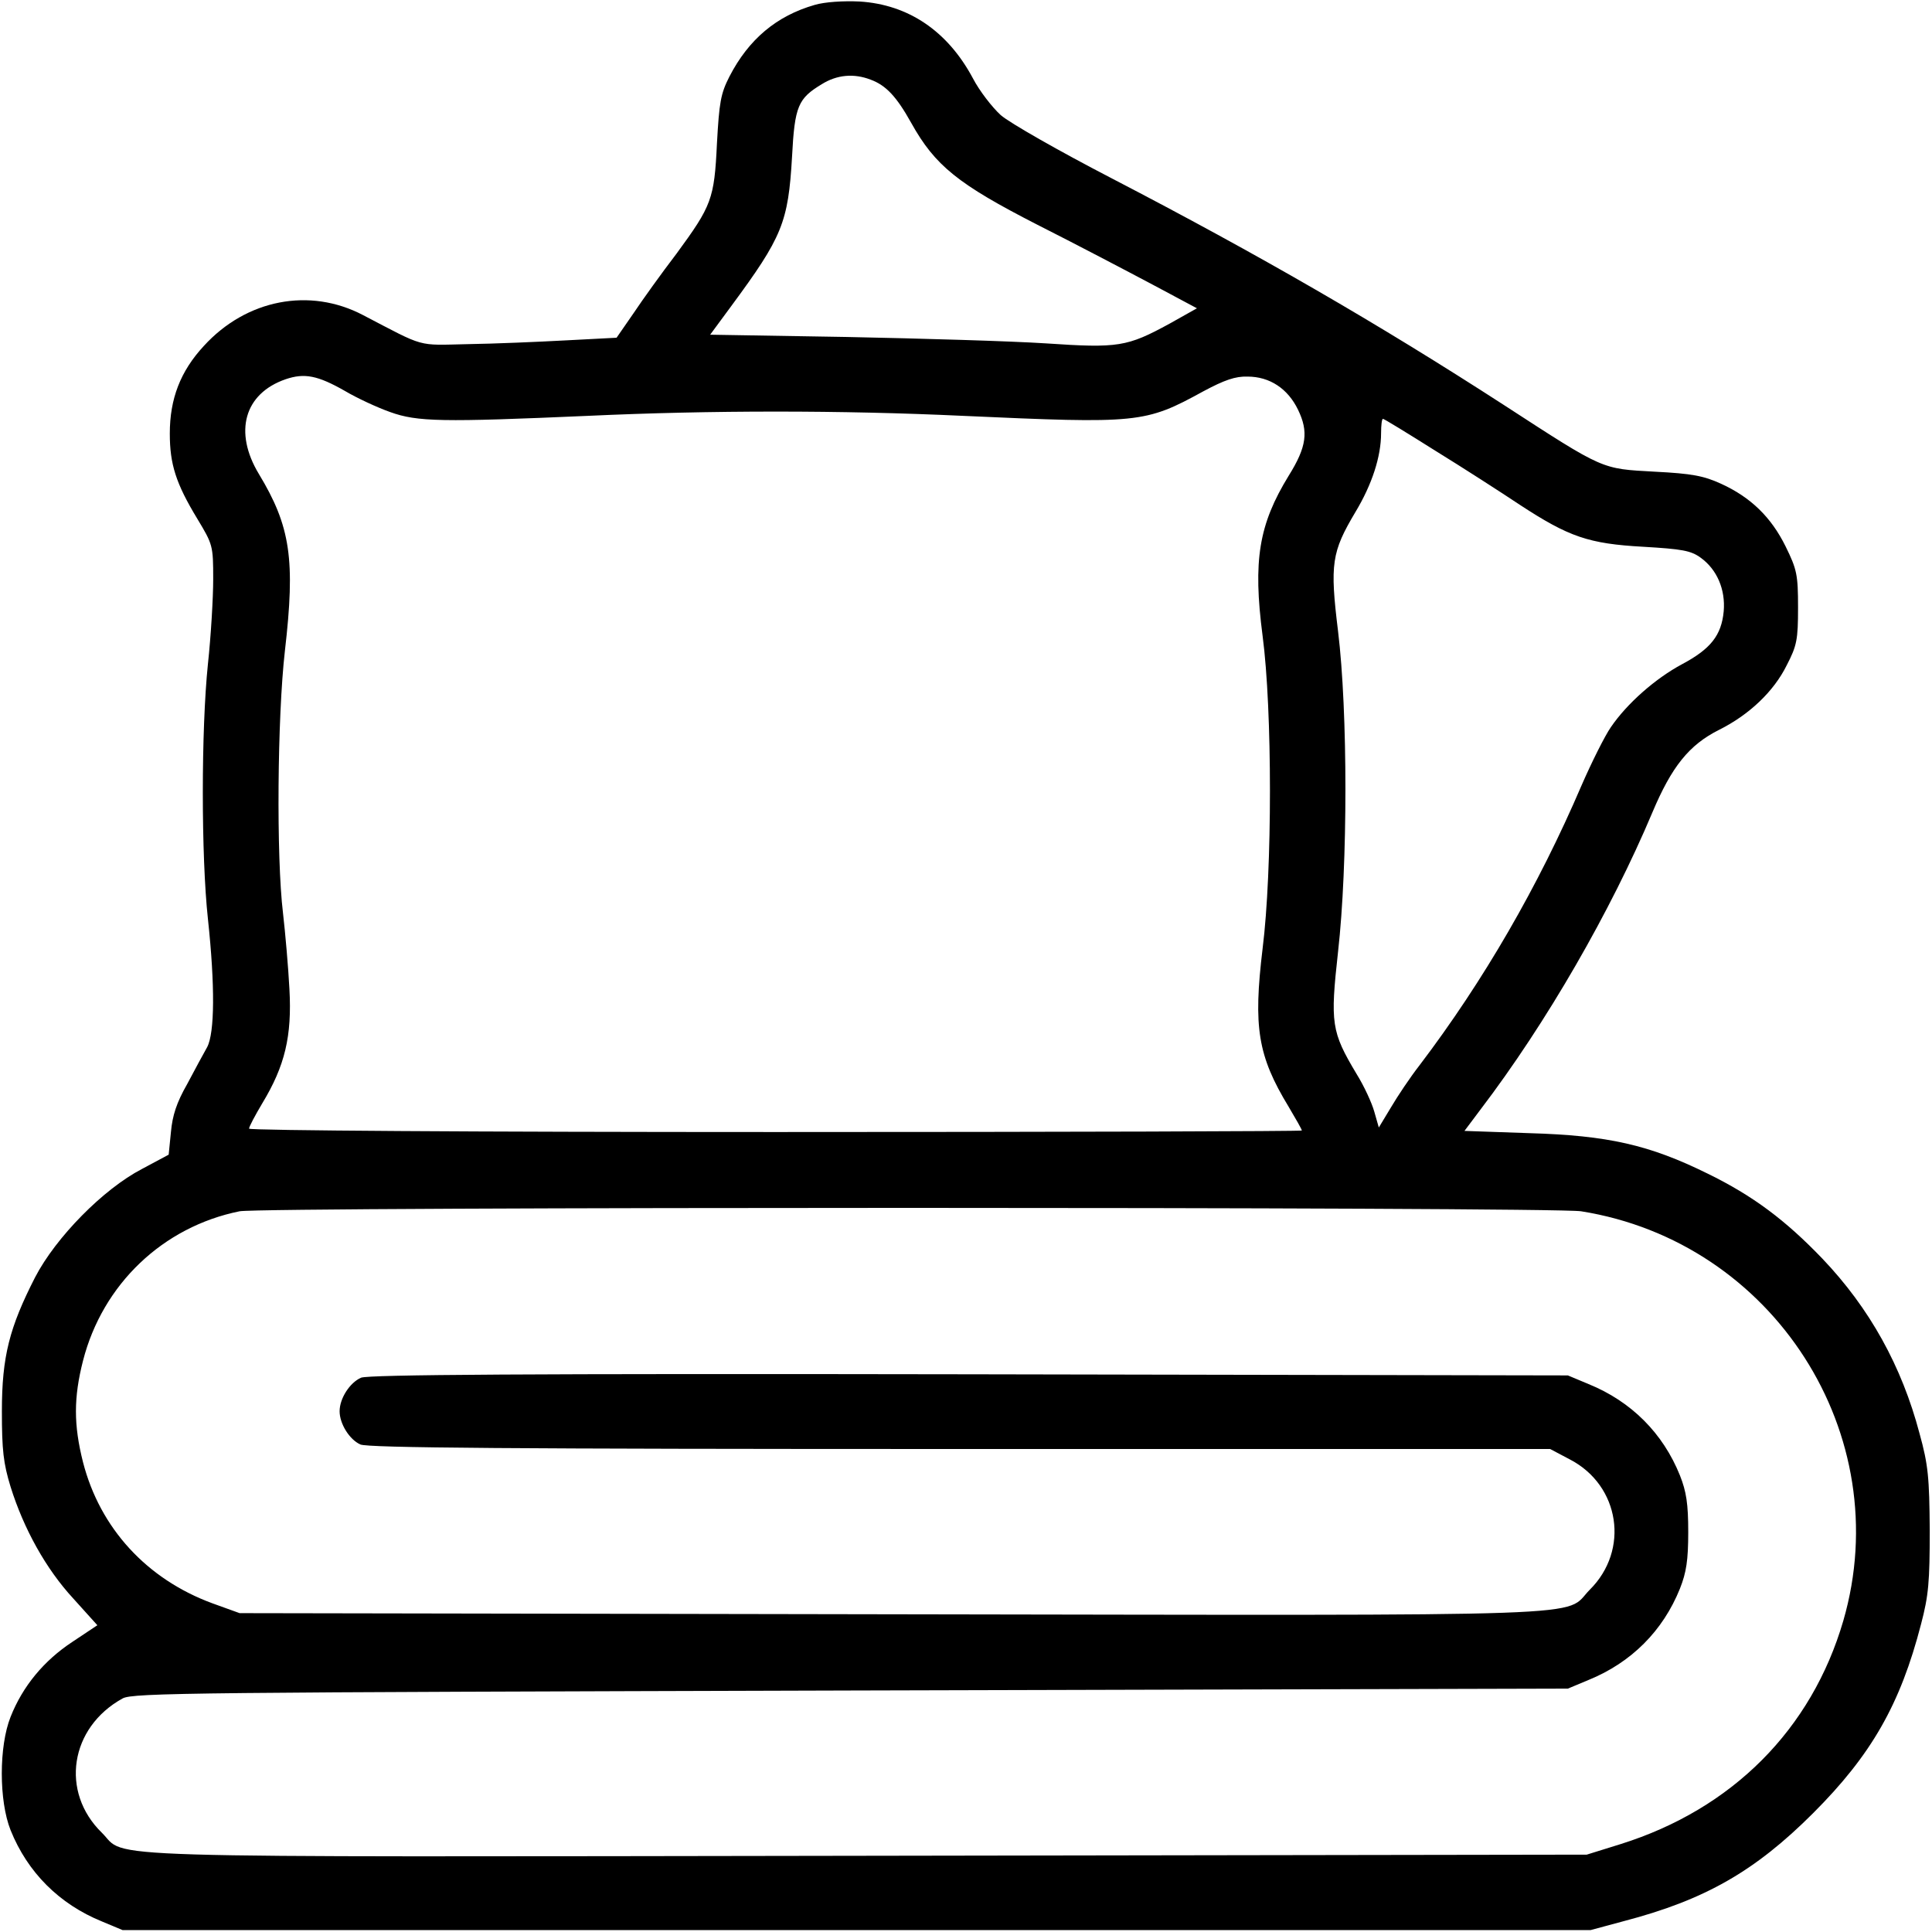
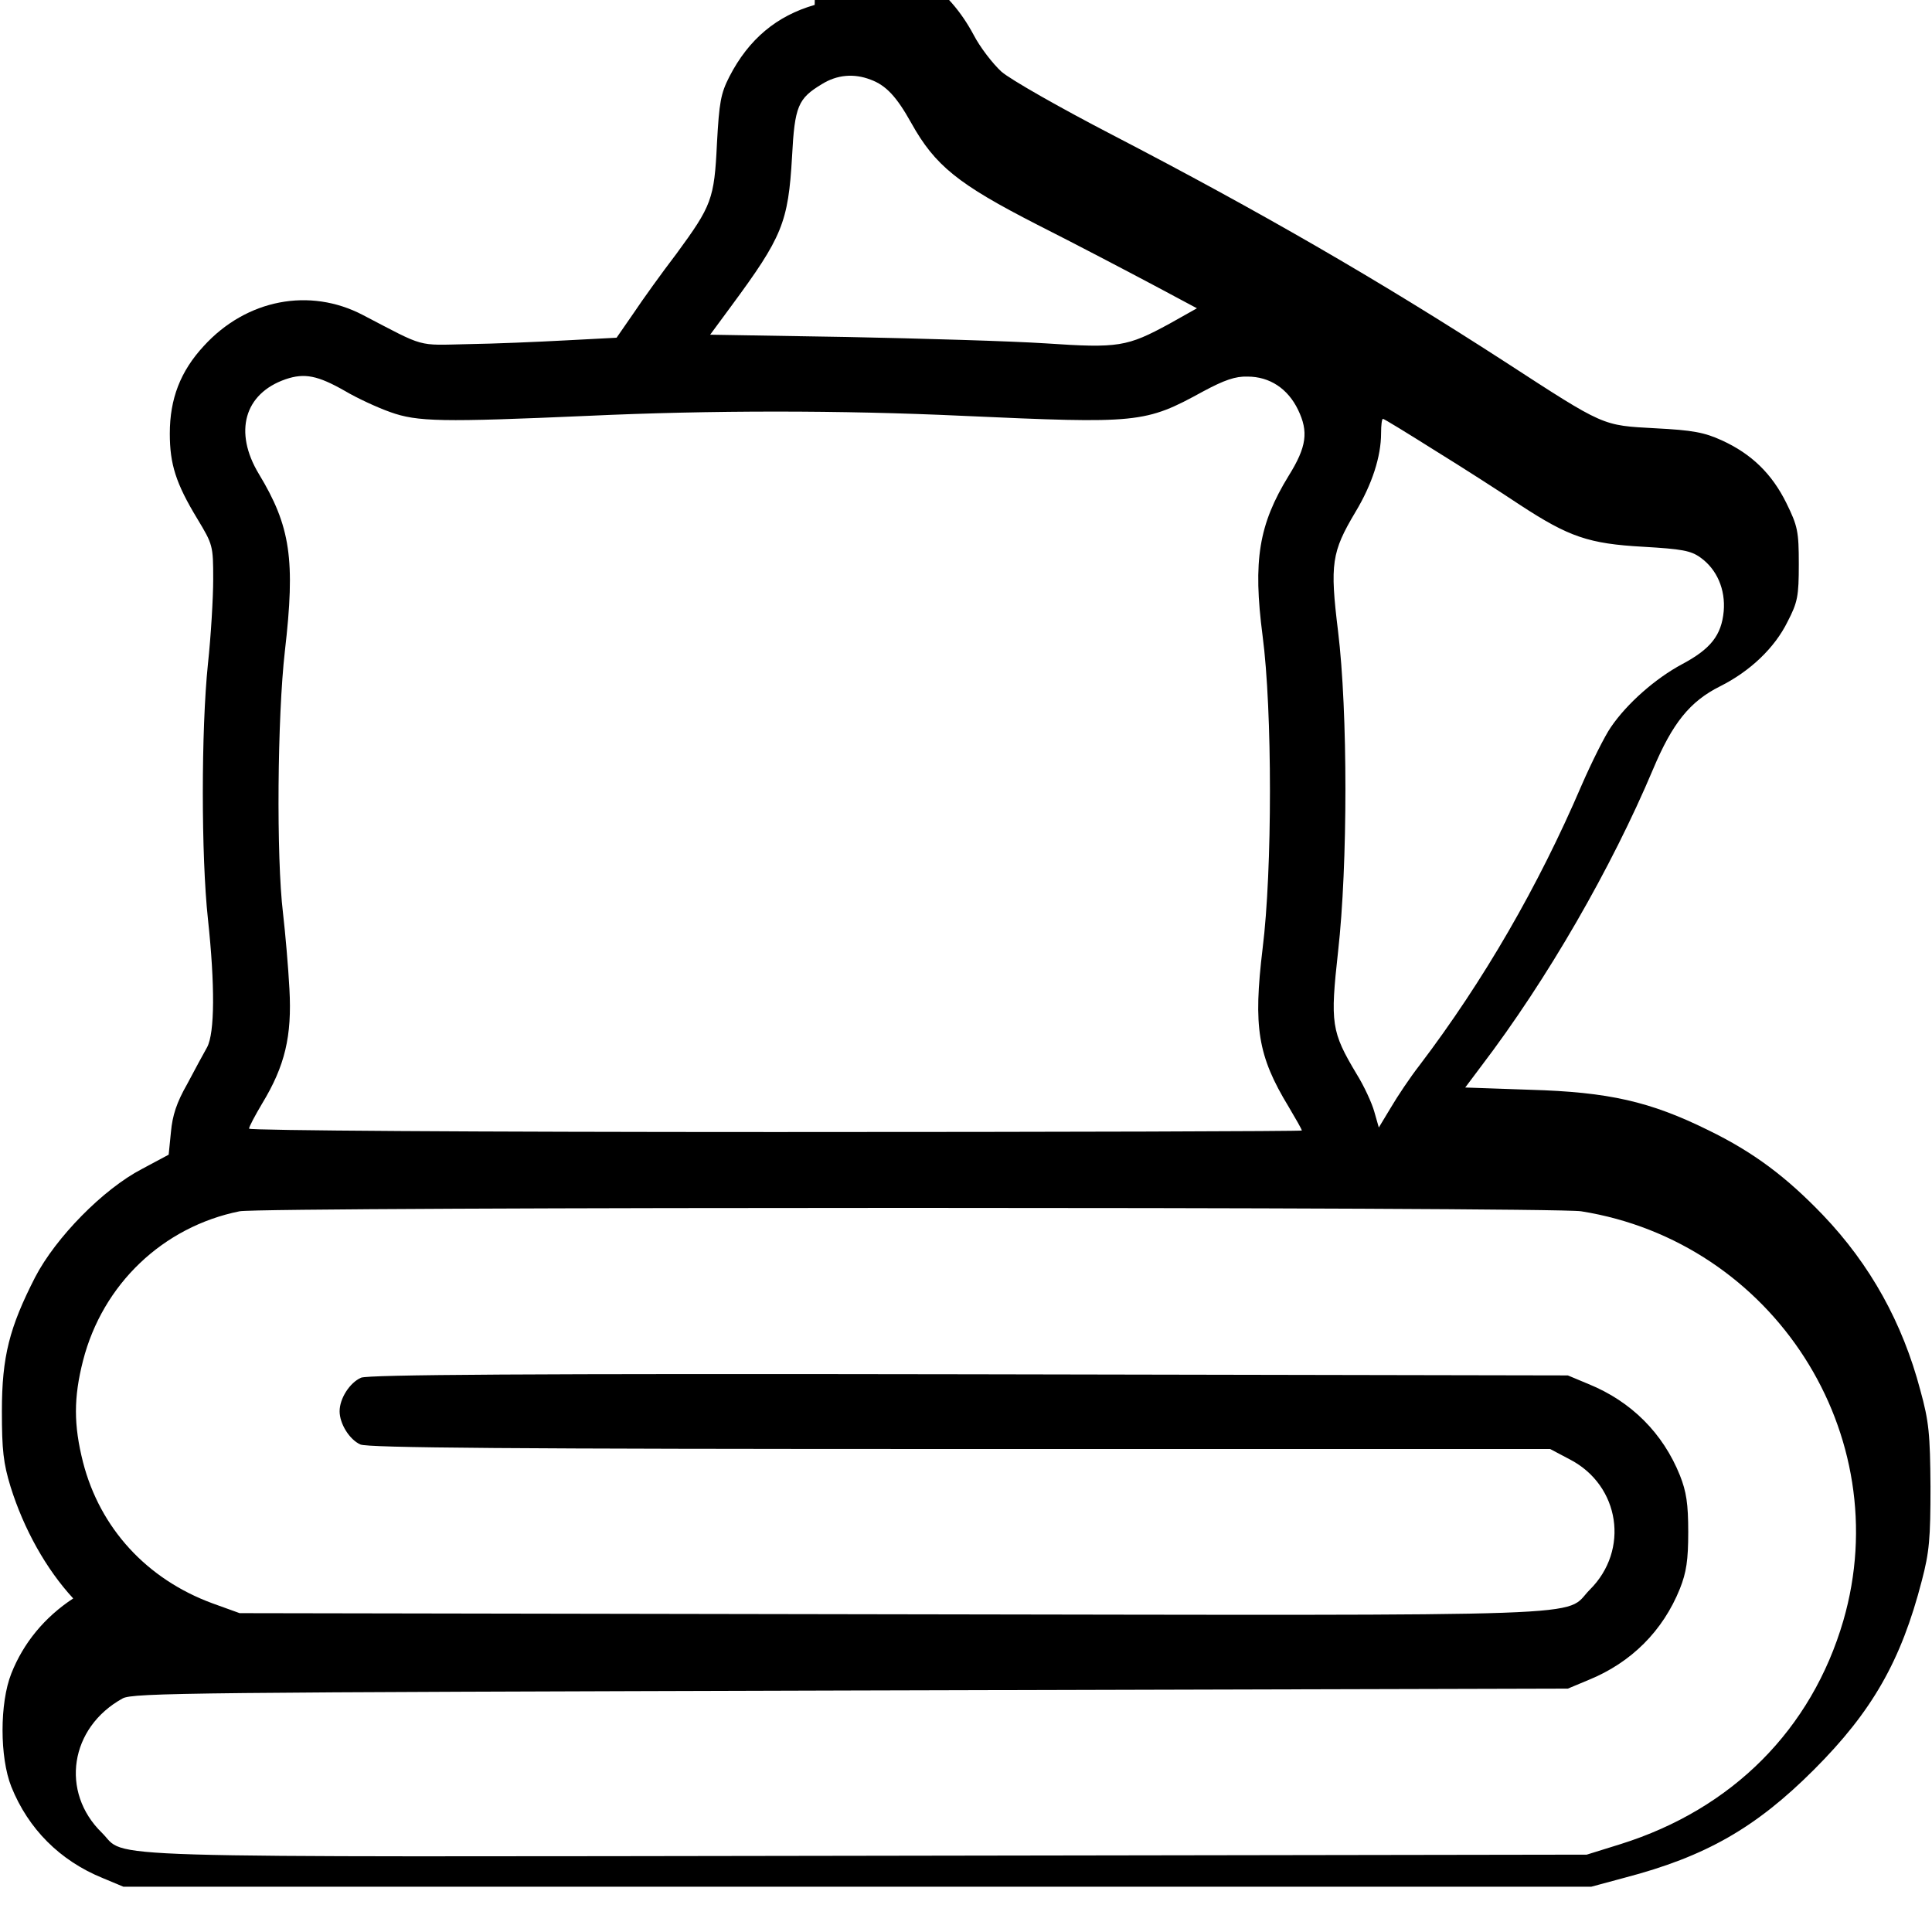
<svg xmlns="http://www.w3.org/2000/svg" version="1.0" width="512pt" height="512pt" viewBox="0 0 512 512" preserveAspectRatio="xMidYMid meet">
  <g transform="translate(0,512) scale(0.1,-0.1)" fill="#000000" stroke="none">
-     <path d="M2159 5107 c-101 -29 -175 -91 -226 -190 -23 -45 -27 -68 -33 -177 -7 -148 -14 -165 -107 -292 -39 -51 -90 -122 -114 -158 l-45 -65 -134 -7 c-74 -4 -191 -9 -260 -10 -137 -3 -111 -10 -278 77 -141 74 -309 42 -422 -82 -62 -67 -90 -140 -90 -232 0 -81 16 -132 73 -226 41 -68 42 -71 42 -160 0 -49 -6 -151 -14 -225 -18 -174 -18 -509 0 -675 19 -177 18 -302 -2 -340 -9 -16 -33 -60 -53 -98 -28 -49 -39 -83 -43 -127 l-6 -60 -71 -38 c-102 -53 -228 -181 -283 -287 -68 -133 -88 -210 -88 -355 0 -103 4 -138 23 -200 35 -112 94 -218 166 -296 l64 -71 -66 -44 c-76 -50 -132 -118 -164 -199 -31 -78 -31 -222 0 -300 45 -112 129 -196 242 -242 l55 -23 1945 0 1945 0 89 24 c214 56 347 132 501 286 154 154 231 288 286 501 20 76 23 112 23 249 -1 139 -4 173 -27 256 -47 178 -132 332 -258 464 -97 101 -183 166 -304 225 -154 76 -264 101 -472 107 l-172 6 42 56 c176 231 346 527 456 788 51 121 97 179 177 219 80 40 145 102 179 171 27 52 30 68 30 153 0 87 -3 101 -33 162 -38 77 -92 130 -171 166 -46 21 -77 27 -176 32 -142 8 -132 3 -400 177 -334 216 -649 398 -1040 601 -137 71 -269 146 -293 167 -23 21 -57 65 -74 98 -67 125 -171 195 -300 203 -43 2 -92 -1 -119 -9z m148 -198 c41 -15 69 -45 108 -115 63 -113 124 -162 333 -269 103 -52 240 -124 306 -159 l118 -63 -73 -41 c-112 -61 -135 -65 -327 -52 -92 6 -330 13 -529 17 l-361 6 56 76 c135 183 151 221 161 396 7 134 16 154 79 192 40 25 85 29 129 12z m-1393 -825 c32 -19 86 -44 120 -56 72 -26 137 -27 525 -10 324 15 671 15 992 0 467 -21 483 -20 638 65 56 30 85 40 117 39 59 0 107 -32 134 -88 28 -58 23 -98 -25 -175 -79 -129 -95 -224 -69 -424 26 -197 26 -622 0 -829 -25 -208 -13 -284 69 -419 19 -32 35 -60 35 -63 0 -2 -628 -4 -1395 -4 -795 0 -1395 4 -1395 9 0 5 16 35 35 67 60 99 79 178 72 303 -3 58 -11 149 -17 201 -18 149 -15 520 5 695 28 242 15 330 -69 469 -67 111 -39 213 71 251 50 17 85 10 157 -31z m2889 -158 c73 -45 174 -110 225 -144 130 -85 182 -103 327 -111 102 -6 126 -10 152 -29 43 -31 66 -84 61 -142 -6 -64 -35 -100 -110 -140 -71 -38 -146 -104 -189 -167 -16 -23 -51 -93 -78 -155 -114 -266 -259 -517 -429 -741 -25 -32 -59 -83 -76 -112 l-32 -53 -12 42 c-6 22 -27 68 -47 100 -67 112 -70 134 -49 324 26 230 26 636 0 849 -22 179 -17 210 46 316 44 73 68 147 68 209 0 21 2 38 5 38 3 0 65 -38 138 -84z m387 -2016 c510 -81 838 -592 695 -1085 -84 -288 -294 -499 -590 -592 l-90 -28 -1910 -3 c-2111 -3 -1955 -8 -2025 61 -111 108 -85 279 55 356 27 15 189 16 1930 21 l1900 5 55 23 c113 46 197 130 242 242 17 43 22 75 22 150 0 75 -5 107 -22 150 -45 112 -129 196 -242 242 l-55 23 -1585 3 c-1183 2 -1592 -1 -1613 -9 -30 -13 -57 -55 -57 -89 0 -33 26 -75 55 -88 20 -9 399 -12 1589 -12 l1564 0 53 -28 c132 -69 158 -240 52 -345 -72 -73 74 -68 -1848 -65 l-1730 3 -72 26 c-174 64 -298 199 -343 374 -25 99 -25 171 0 269 52 203 212 355 415 396 62 12 3477 12 3555 0z" />
+     <path d="M2159 5107 c-101 -29 -175 -91 -226 -190 -23 -45 -27 -68 -33 -177 -7 -148 -14 -165 -107 -292 -39 -51 -90 -122 -114 -158 l-45 -65 -134 -7 c-74 -4 -191 -9 -260 -10 -137 -3 -111 -10 -278 77 -141 74 -309 42 -422 -82 -62 -67 -90 -140 -90 -232 0 -81 16 -132 73 -226 41 -68 42 -71 42 -160 0 -49 -6 -151 -14 -225 -18 -174 -18 -509 0 -675 19 -177 18 -302 -2 -340 -9 -16 -33 -60 -53 -98 -28 -49 -39 -83 -43 -127 l-6 -60 -71 -38 c-102 -53 -228 -181 -283 -287 -68 -133 -88 -210 -88 -355 0 -103 4 -138 23 -200 35 -112 94 -218 166 -296 c-76 -50 -132 -118 -164 -199 -31 -78 -31 -222 0 -300 45 -112 129 -196 242 -242 l55 -23 1945 0 1945 0 89 24 c214 56 347 132 501 286 154 154 231 288 286 501 20 76 23 112 23 249 -1 139 -4 173 -27 256 -47 178 -132 332 -258 464 -97 101 -183 166 -304 225 -154 76 -264 101 -472 107 l-172 6 42 56 c176 231 346 527 456 788 51 121 97 179 177 219 80 40 145 102 179 171 27 52 30 68 30 153 0 87 -3 101 -33 162 -38 77 -92 130 -171 166 -46 21 -77 27 -176 32 -142 8 -132 3 -400 177 -334 216 -649 398 -1040 601 -137 71 -269 146 -293 167 -23 21 -57 65 -74 98 -67 125 -171 195 -300 203 -43 2 -92 -1 -119 -9z m148 -198 c41 -15 69 -45 108 -115 63 -113 124 -162 333 -269 103 -52 240 -124 306 -159 l118 -63 -73 -41 c-112 -61 -135 -65 -327 -52 -92 6 -330 13 -529 17 l-361 6 56 76 c135 183 151 221 161 396 7 134 16 154 79 192 40 25 85 29 129 12z m-1393 -825 c32 -19 86 -44 120 -56 72 -26 137 -27 525 -10 324 15 671 15 992 0 467 -21 483 -20 638 65 56 30 85 40 117 39 59 0 107 -32 134 -88 28 -58 23 -98 -25 -175 -79 -129 -95 -224 -69 -424 26 -197 26 -622 0 -829 -25 -208 -13 -284 69 -419 19 -32 35 -60 35 -63 0 -2 -628 -4 -1395 -4 -795 0 -1395 4 -1395 9 0 5 16 35 35 67 60 99 79 178 72 303 -3 58 -11 149 -17 201 -18 149 -15 520 5 695 28 242 15 330 -69 469 -67 111 -39 213 71 251 50 17 85 10 157 -31z m2889 -158 c73 -45 174 -110 225 -144 130 -85 182 -103 327 -111 102 -6 126 -10 152 -29 43 -31 66 -84 61 -142 -6 -64 -35 -100 -110 -140 -71 -38 -146 -104 -189 -167 -16 -23 -51 -93 -78 -155 -114 -266 -259 -517 -429 -741 -25 -32 -59 -83 -76 -112 l-32 -53 -12 42 c-6 22 -27 68 -47 100 -67 112 -70 134 -49 324 26 230 26 636 0 849 -22 179 -17 210 46 316 44 73 68 147 68 209 0 21 2 38 5 38 3 0 65 -38 138 -84z m387 -2016 c510 -81 838 -592 695 -1085 -84 -288 -294 -499 -590 -592 l-90 -28 -1910 -3 c-2111 -3 -1955 -8 -2025 61 -111 108 -85 279 55 356 27 15 189 16 1930 21 l1900 5 55 23 c113 46 197 130 242 242 17 43 22 75 22 150 0 75 -5 107 -22 150 -45 112 -129 196 -242 242 l-55 23 -1585 3 c-1183 2 -1592 -1 -1613 -9 -30 -13 -57 -55 -57 -89 0 -33 26 -75 55 -88 20 -9 399 -12 1589 -12 l1564 0 53 -28 c132 -69 158 -240 52 -345 -72 -73 74 -68 -1848 -65 l-1730 3 -72 26 c-174 64 -298 199 -343 374 -25 99 -25 171 0 269 52 203 212 355 415 396 62 12 3477 12 3555 0z" />
  </g>
</svg>